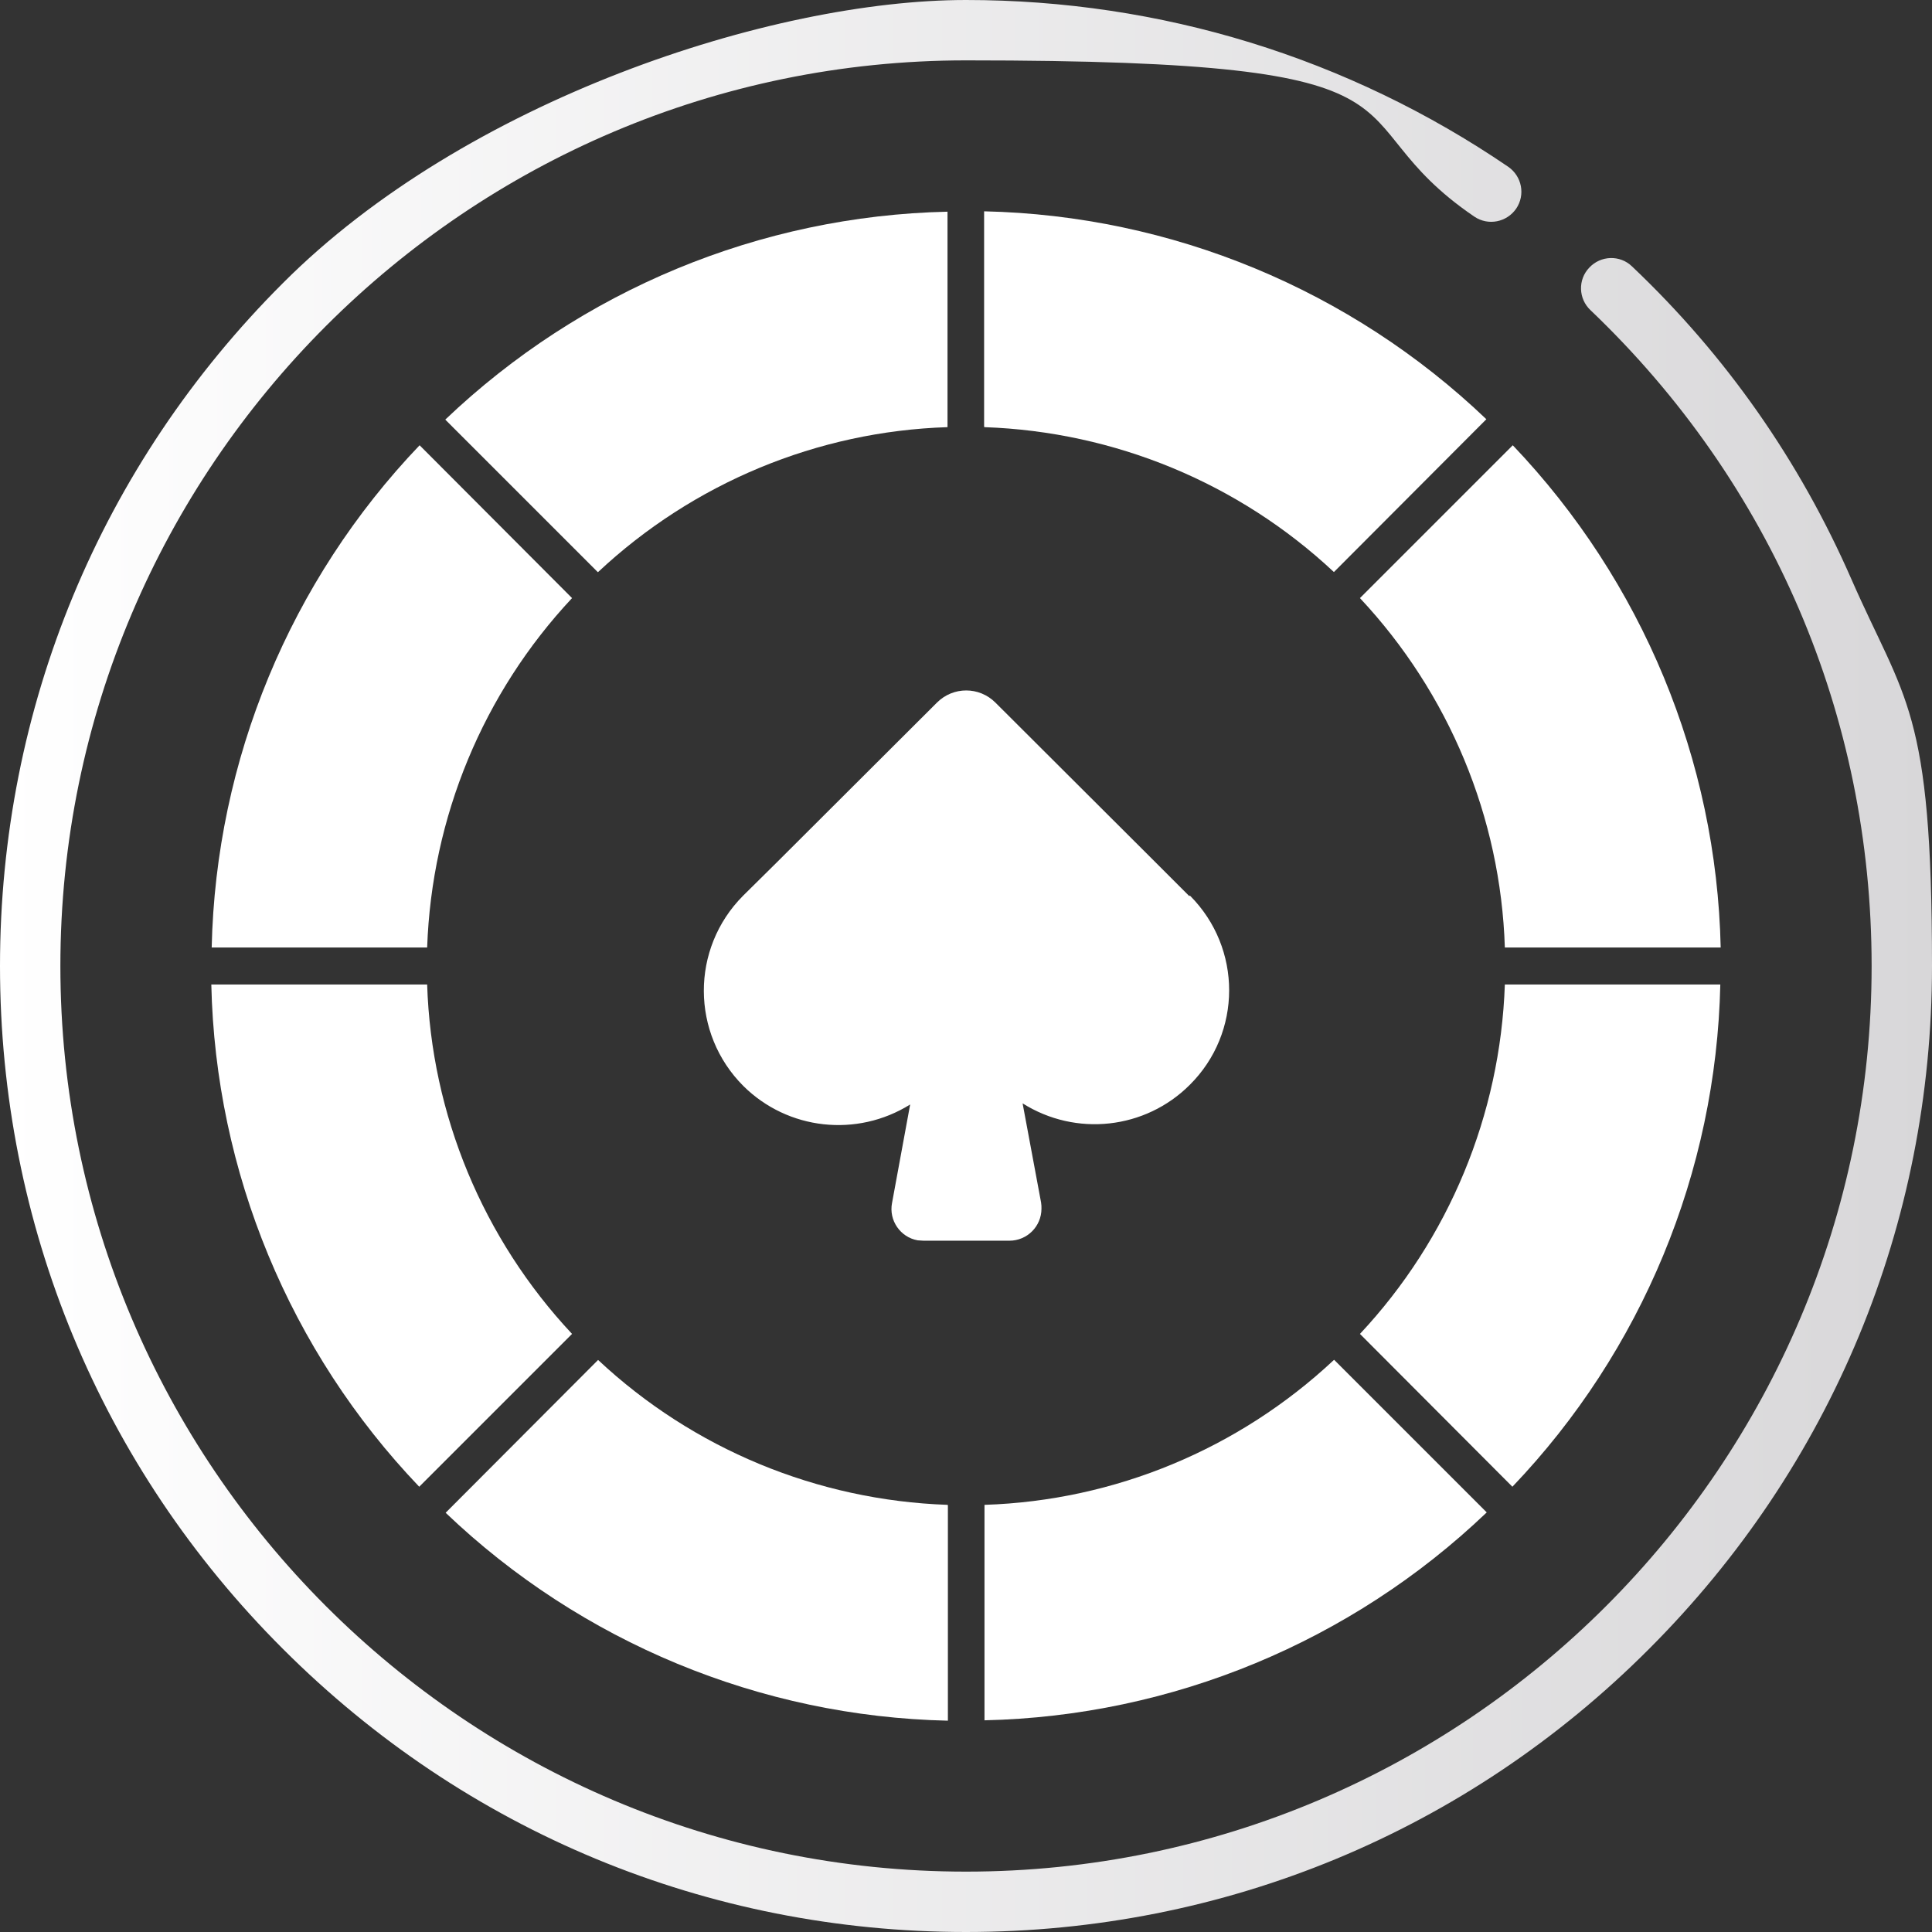
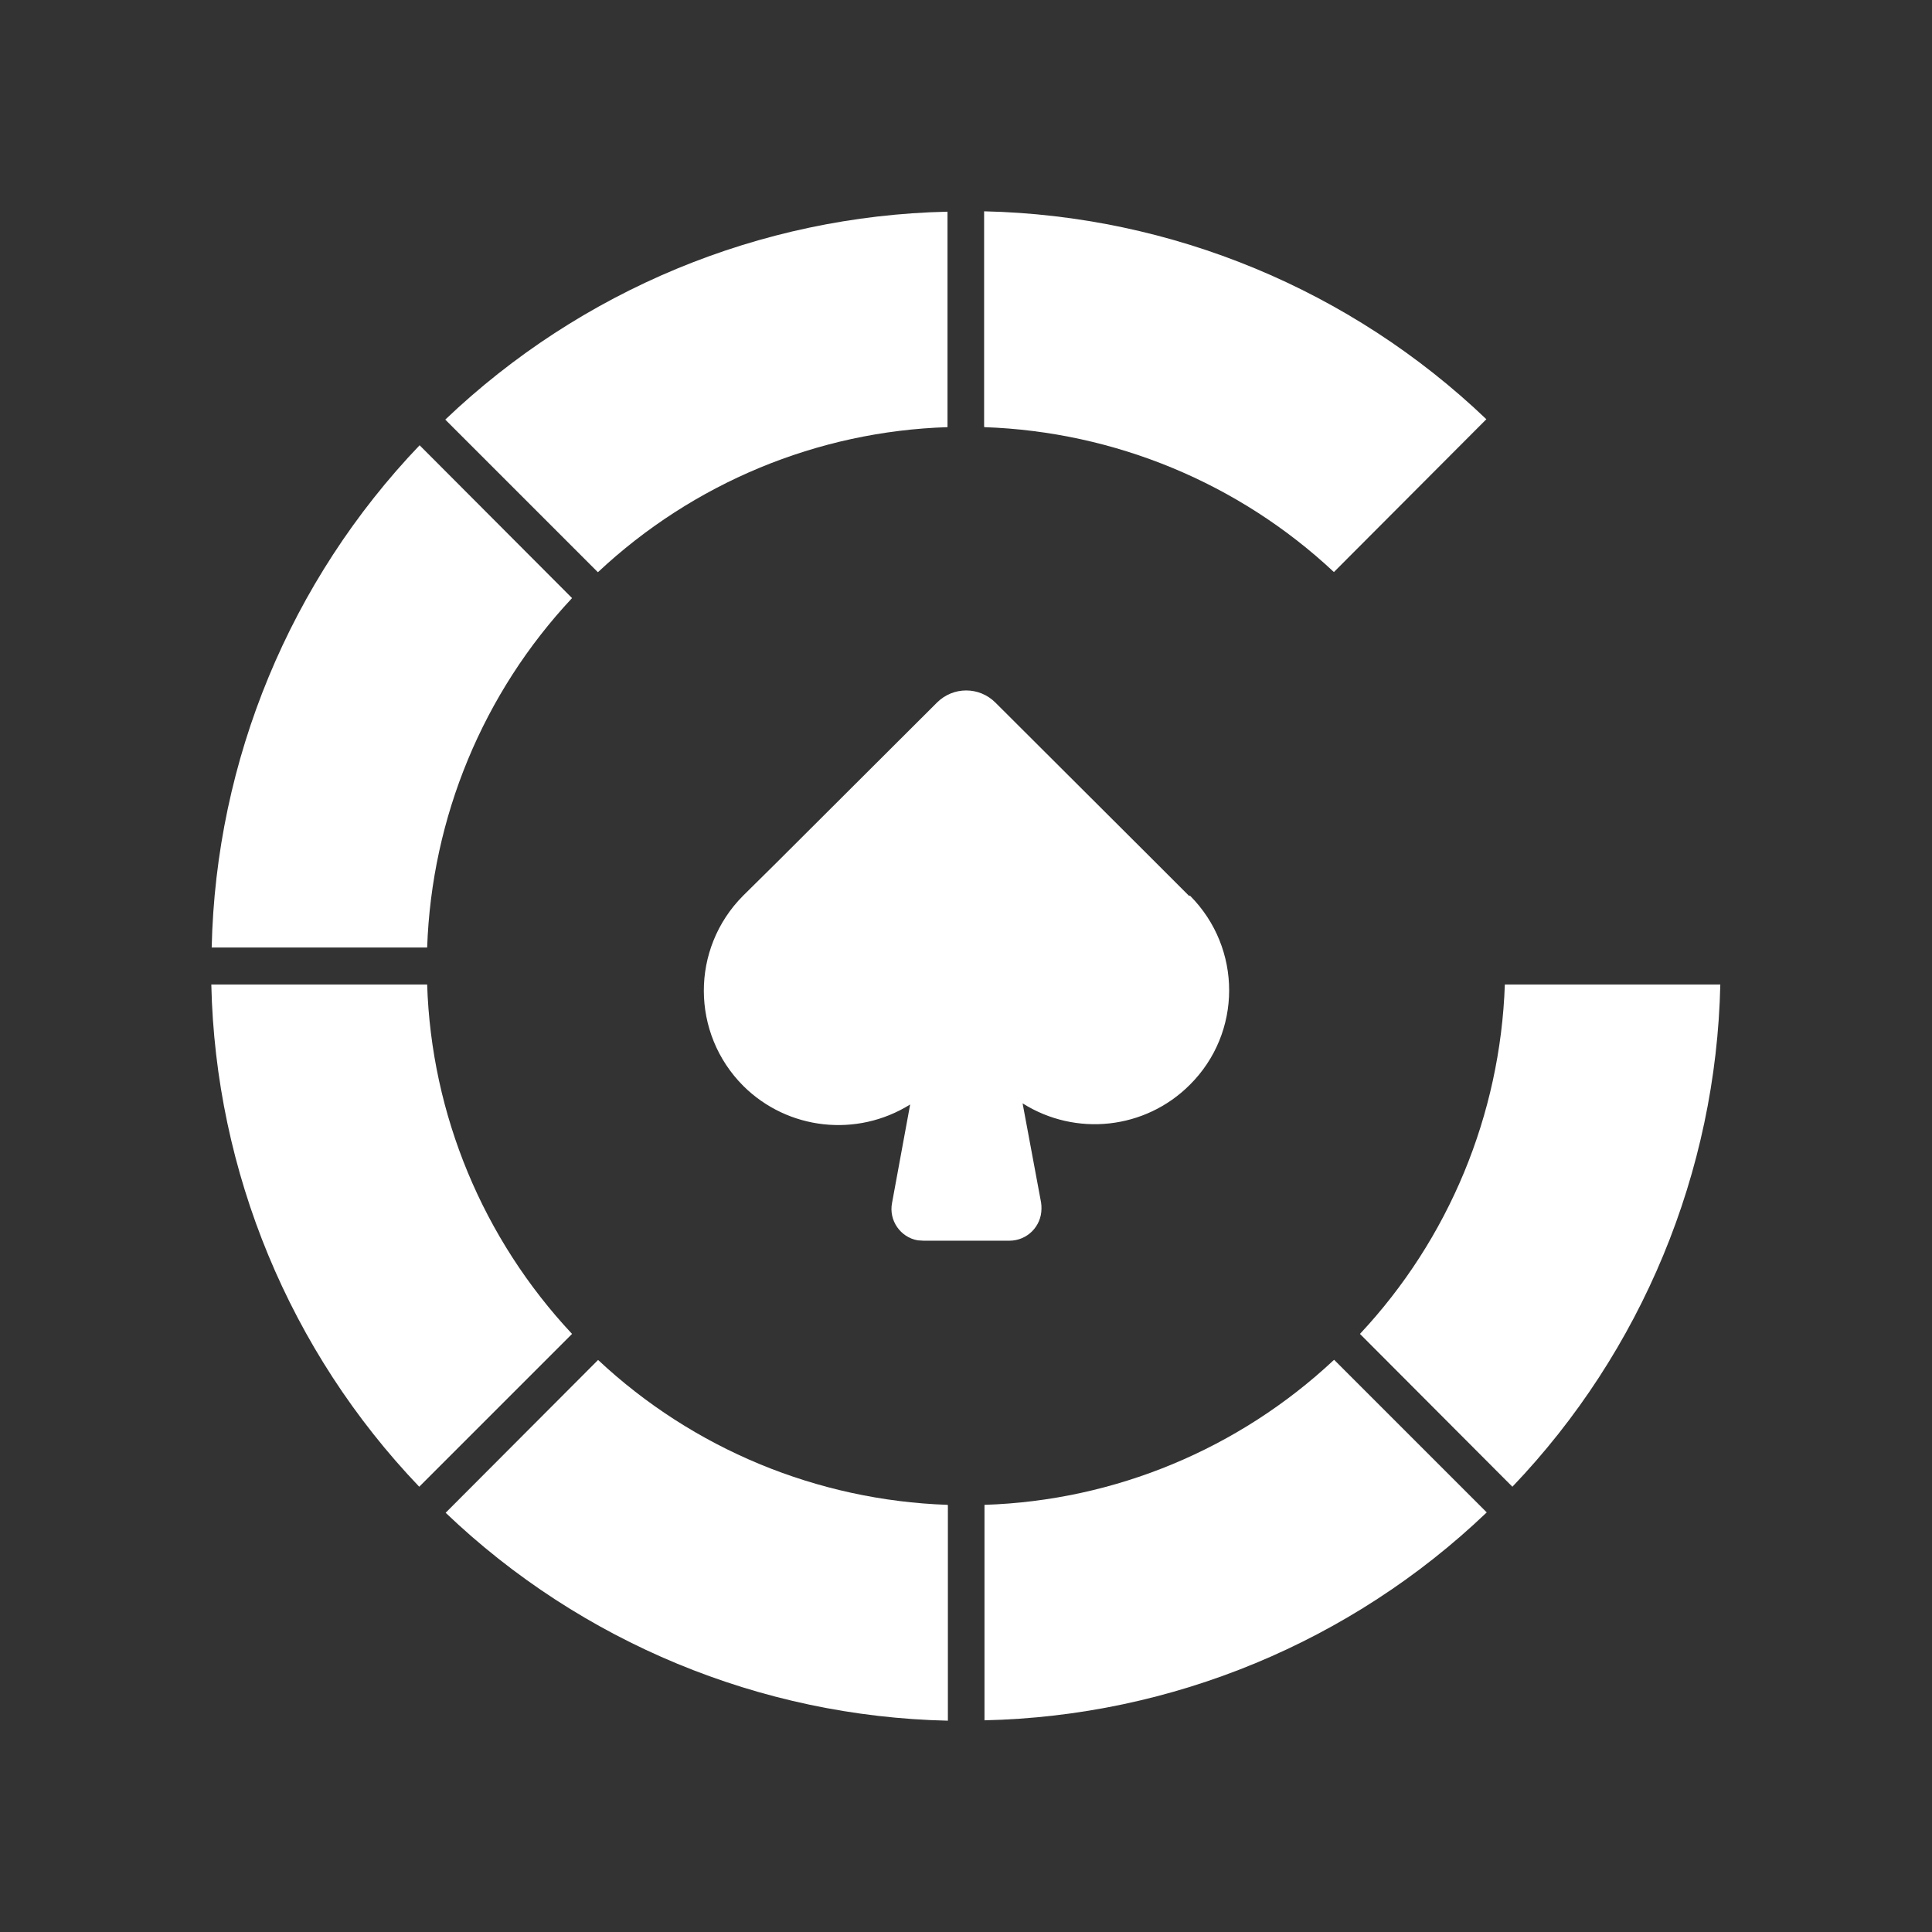
<svg xmlns="http://www.w3.org/2000/svg" id="Layer_1" version="1.1" viewBox="0 0 512 512">
  <rect x="0" y="0" width="512" height="512" fill="#333333" stroke="none" />
  <defs>
    <style>
      .st0 {
        fill: url(#_Безымянный_градиент_4);
      }

      .st1 {
        fill: #fff;
      }

      .st2 {
        fill: url(#_Безымянный_градиент_6);
      }

      .st2, .st3 {
        display: none;
      }

      .st4 {
        fill: url(#_Безымянный_градиент_7);
      }

      .st5 {
        fill: url(#_Безымянный_градиент_9);
      }

      .st6 {
        fill: url(#_Безымянный_градиент_10);
      }

      .st7 {
        fill: url(#_Безымянный_градиент_8);
      }
    </style>
    <linearGradient id="_Безымянный_градиент_4" data-name="Безымянный градиент 4" x1="0" y1="512.1" x2="512" y2="512.1" gradientTransform="translate(0 -256.1)" gradientUnits="userSpaceOnUse">
      <stop offset="0" stop-color="#fff" />
      <stop offset="1" stop-color="#d8d7d9" />
    </linearGradient>
    <linearGradient id="_Безымянный_градиент_6" data-name="Безымянный градиент 6" x1="52.9" y1="512.2" x2="458.6" y2="512.2" gradientTransform="translate(0 -256.1)" gradientUnits="userSpaceOnUse">
      <stop offset="0" stop-color="#fff" />
      <stop offset="1" stop-color="#d8d7d9" />
    </linearGradient>
    <linearGradient id="_Безымянный_градиент_7" data-name="Безымянный градиент 7" x1="102.9" y1="258.1" x2="409.1" y2="258.1" gradientTransform="translate(0 514) scale(1 -1)" gradientUnits="userSpaceOnUse">
      <stop offset="0" stop-color="#fff" />
      <stop offset="1" stop-color="#d8d7d9" />
    </linearGradient>
    <linearGradient id="_Безымянный_градиент_8" data-name="Безымянный градиент 8" x1="164.1" y1="278.4" x2="215.1" y2="278.4" gradientTransform="translate(0 514) scale(1 -1)" gradientUnits="userSpaceOnUse">
      <stop offset="0" stop-color="#fff" />
      <stop offset="1" stop-color="#d8d7d9" />
    </linearGradient>
    <linearGradient id="_Безымянный_градиент_9" data-name="Безымянный градиент 9" x1="296.8" y1="278.4" x2="347.8" y2="278.4" gradientTransform="translate(0 514) scale(1 -1)" gradientUnits="userSpaceOnUse">
      <stop offset="0" stop-color="#fff" />
      <stop offset="1" stop-color="#d8d7d9" />
    </linearGradient>
    <linearGradient id="_Безымянный_градиент_10" data-name="Безымянный градиент 10" x1="220.3" y1="222.2" x2="291.7" y2="222.2" gradientTransform="translate(0 514) scale(1 -1)" gradientUnits="userSpaceOnUse">
      <stop offset="0" stop-color="#fff" />
      <stop offset="1" stop-color="#d8d7d9" />
    </linearGradient>
  </defs>
-   <path class="st0" d="M490.6,153.4c-13.7-31.3-33.2-59.2-58.1-82.8-3.2-3.1-8.3-2.9-11.3.3-3.1,3.2-2.9,8.3.3,11.3,48,45.8,74.5,107.5,74.5,173.8,0,132.3-107.6,240-240,240S16,388.3,16,256,123.7,16,256,16s94.9,14.3,134.7,41.4c3.7,2.5,8.6,1.5,11.1-2.1,2.5-3.7,1.5-8.6-2.1-11.1C357.3,15.3,307.6,0,256,0S123.3,26.6,75,75C26.6,123.3,0,187.6,0,256s26.6,132.7,75,181c48.4,48.4,112.6,75,181,75s132.7-26.6,181-75c48.4-48.4,75-112.6,75-181s-7.2-70.2-21.4-102.6Z" />
  <path class="st2" d="M408,286.7c-6.7-7-12-12.6-12.9-15.6-1.2-4.2,8.8-17,22.8-34.7,22.3-28.3,39.4-50.5,39.8-69,.7-5.6-1.4-18-24.1-18s-69,.6-72.3,1.9c-6.1,2.3-9.3,9.2-16.3,24.4-26.8,58.1-44.6,68.7-45.3,69.2-4.8-8.9-3.2-26.3-2.3-38.9,1.7-25.9,2.3-43.7-4.3-53-9.1-14.2-47-15.7-68.9-13.4-16.5,1.8-37.2,6.8-41.8,20.8-1.4,4.3.9,9,5.2,10.5.2.1.5.1.7.2,8,2.3,12.8,4.9,14.1,7.3,3.9,6.6,5.8,41.7,2.1,58.8-.1.5-1,6.2-2.7,9-4.8-2.2-11.4-11.3-17.3-20.1l-13,10.3c30.3,44.6,45.8,24,49.2,4.1,3.7-17.7,3.1-58.1-4.1-70.4-2.6-4.2-6.3-7.5-10.7-9.7,24-9.2,68.4-4.8,73.1,1.6,1.6,2.2,4.3,3.5,1.7,42.9-.9,12.9-1.6,24-.4,31.6,4.6,30.3,21.4,31.2,36.9,14.9,21.2-22.2,34.1-50.2,42.7-68.8,2.3-5.3,4.9-10.5,7.7-15.6.5,0,68.6-1.9,73.5-.2,0,2-.8,9.2-9.1,22.5-7.1,11.3-17.3,24.3-27.2,36.8-33.8,42.8-33.8,45.9-8.8,72.1,7,7.4,44,40.5,46,52.3-11.6,7.9-63.3,6.4-70.2,5.4-19.7-3.8-36.3-31.1-44-37.5-9.3-9.8-18.2-14.1-26.5-12.6-11.4,2-16.1,13.9-16.9,15.7-3.6,9.1-4,24.8-5.5,31.3-2.3.7-9.2,2.4-26.4,2.9-50.8,1.4-88.4-33.6-110.9-63.2-28.5-37.7-67.3-107.3-71.7-124.9,12.3-3.3,54.6-3,64.1-.1,3.6,5.2,12.3,29.3,30.6,58.7l14.2-8.4c-9.5-15.4-18-31.4-25.3-48-4.1-9.3-6.7-13.4-9.9-15.8-9.6-7.1-66.1-6.2-80.3-1.5-16.8,5.5-9.2,21.5-4.9,31.7,13.2,30.9,47.2,88.3,70,118.4,35.8,46.9,78.8,71,124.6,69.7,30.2-.8,36.2-5.2,38.5-8.1,6.3-6.5,4.4-26.5,8.3-36.4,1.6-3.8,3.4-5.4,4.4-5.6.4-.1,4.1-.4,12,8.1,13.8,14.9,29.2,37.4,52.4,41.9,4.2.8,67.2,4.9,84.2-9.1,3.6-2.7,5.7-7,5.8-11.5.2-15.2-17.2-32.8-50.6-64.9h0Z" />
  <g class="st3">
-     <path class="st4" d="M388.7,210.1v-20.4c0-19.7-16-35.7-35.7-35.7h-81.7v-17.3c3.1-3.6,5.1-8.2,5.1-13.4,0-11.3-9.2-20.4-20.4-20.4s-20.4,9.2-20.4,20.4,2,9.8,5.1,13.4v17.3h-45.9c-2.8,0-5.1,2.3-5.1,5.1s2.3,5.1,5.1,5.1h158.2c14.1,0,25.5,11.4,25.5,25.5v132.7c0,14.1-11.4,25.5-25.5,25.5h-94.8c-1,0-2,.3-2.9.9l-72.3,49.7c-1,.7-1.9.4-2.4.2-.4-.2-1.2-.8-1.2-2v-43.7c0-2.8-2.3-5.1-5.1-5.1h-15.3c-14.1,0-25.5-11.4-25.5-25.5v-132.8c0-14.1,11.4-25.5,25.5-25.5h15.3c2.8,0,5.1-2.3,5.1-5.1s-2.3-5.1-5.1-5.1h-15.3c-19.7,0-35.7,16-35.7,35.7v20.4c-11.3,0-20.4,9.2-20.4,20.4v51c0,11.3,9.2,20.4,20.4,20.4v20.4c0,19.7,16,35.7,35.7,35.7h10.2v38.6c0,4.6,2.5,8.8,6.6,11,1.8,1,3.8,1.4,5.8,1.4s5-.7,7.1-2.2l71-48.8h93.3c19.7,0,35.7-16,35.7-35.7v-20.4c11.3,0,20.4-9.2,20.4-20.4v-51c0-11.2-9.1-20.3-20.4-20.3h0ZM256,113.1c5.6,0,10.2,4.6,10.2,10.2s-4.6,10.2-10.2,10.2-10.2-4.6-10.2-10.2,4.6-10.2,10.2-10.2ZM250.9,143c1.6.4,3.3.7,5.1.7s3.5-.3,5.1-.7v10.9h-10.2v-10.9h0ZM113.1,281.5v-51c0-5.6,4.6-10.2,10.2-10.2v71.5c-5.7,0-10.2-4.6-10.2-10.3ZM398.9,281.5c0,5.6-4.6,10.2-10.2,10.2v-71.5c5.6,0,10.2,4.6,10.2,10.2v51.1Z" />
    <path class="st7" d="M164.1,235.6c0,14.1,11.4,25.5,25.5,25.5s25.5-11.4,25.5-25.5-11.4-25.5-25.5-25.5-25.5,11.4-25.5,25.5ZM189.6,220.3c8.4,0,15.3,6.9,15.3,15.3s-6.9,15.3-15.3,15.3-15.3-6.9-15.3-15.3,6.9-15.3,15.3-15.3Z" />
    <path class="st5" d="M347.9,235.6c0-14.1-11.4-25.5-25.5-25.5s-25.5,11.4-25.5,25.5,11.4,25.5,25.5,25.5,25.5-11.4,25.5-25.5ZM307,235.6c0-8.4,6.9-15.3,15.3-15.3s15.3,6.9,15.3,15.3-6.9,15.3-15.3,15.3-15.3-6.9-15.3-15.3Z" />
    <path class="st6" d="M271.3,312.2c11.3,0,20.4-9.2,20.4-20.4v-10.2c0-5.6-4.6-10.2-10.2-10.2h-51c-5.6,0-10.2,4.6-10.2,10.2v10.2c0,11.3,9.2,20.4,20.4,20.4h30.6ZM230.5,291.7v-10.2h51v10.2c0,5.6-4.6,10.2-10.2,10.2h-30.6c-5.7,0-10.2-4.5-10.2-10.2Z" />
  </g>
  <g id="_76_Chip">
    <path class="st1" d="M315.2,237.5l-8.7-8.7-42.7-42.6c-4.3-4.3-11.2-4.3-15.5,0l-42.6,42.5-8.8,8.7c-13.9,14-13.8,36.5.1,50.4,11.8,11.7,30.1,13.7,44.2,4.9l-4.8,26.1c-.9,4.6,2.2,9.1,6.8,9.9.5,0,1,.1,1.6.1h22.7c4.7,0,8.5-3.8,8.5-8.5,0-.5,0-1-.1-1.6l-4.9-26.3c14.1,8.9,32.5,6.9,44.3-4.9,13.9-13.8,13.9-36.2.1-50.1,0,0,0,0-.1-.1h0Z" />
    <path class="st1" d="M113.2,251.1c1.2-34.5,14.8-67.4,38.4-92.6h0c0,0-40.4-40.5-40.4-40.5-34.3,35.9-54,83.4-55.1,133.1h57.2Z" />
    <path class="st1" d="M158.5,151.6c25.2-23.6,58.1-37.3,92.6-38.4,0,0,0,0,0,0v-57.1c-49.7,1.1-97.1,20.8-133.1,55.1l40.4,40.4h0Z" />
    <path class="st1" d="M353.5,360.4c-25.2,23.6-58.1,37.3-92.6,38.4,0,0,0,0,0,0v57.1c49.7-1.1,97.2-20.8,133.1-55.1l-40.4-40.4h0Z" />
    <path class="st1" d="M251.1,398.8c-34.5-1.2-67.4-14.8-92.6-38.4h0c0,0-40.4,40.5-40.4,40.5,35.9,34.3,83.4,54,133.1,55.1v-57.1s0,0,0,0h0Z" />
    <path class="st1" d="M151.6,353.5c-23.6-25.2-37.3-58.1-38.4-92.6h-57.2c1.1,49.7,20.8,97.2,55.1,133.1l40.4-40.4s0,0,0,0h0Z" />
    <path class="st1" d="M398.8,260.9c-1.2,34.5-14.8,67.4-38.4,92.6,0,0,0,0,0,0l40.4,40.5c34.3-35.9,54-83.4,55.1-133.1h-57.2Z" />
-     <path class="st1" d="M360.4,158.5c23.6,25.2,37.3,58.1,38.4,92.6h57.2c-1.1-49.7-20.8-97.1-55.1-133.1l-40.4,40.4h0Z" />
    <path class="st1" d="M260.9,113.2c34.5,1.2,67.4,14.8,92.6,38.4h0c0,0,40.4-40.5,40.4-40.5-35.9-34.3-83.4-54-133.1-55.1v57.1s0,0,0,0h0Z" />
  </g>
</svg>